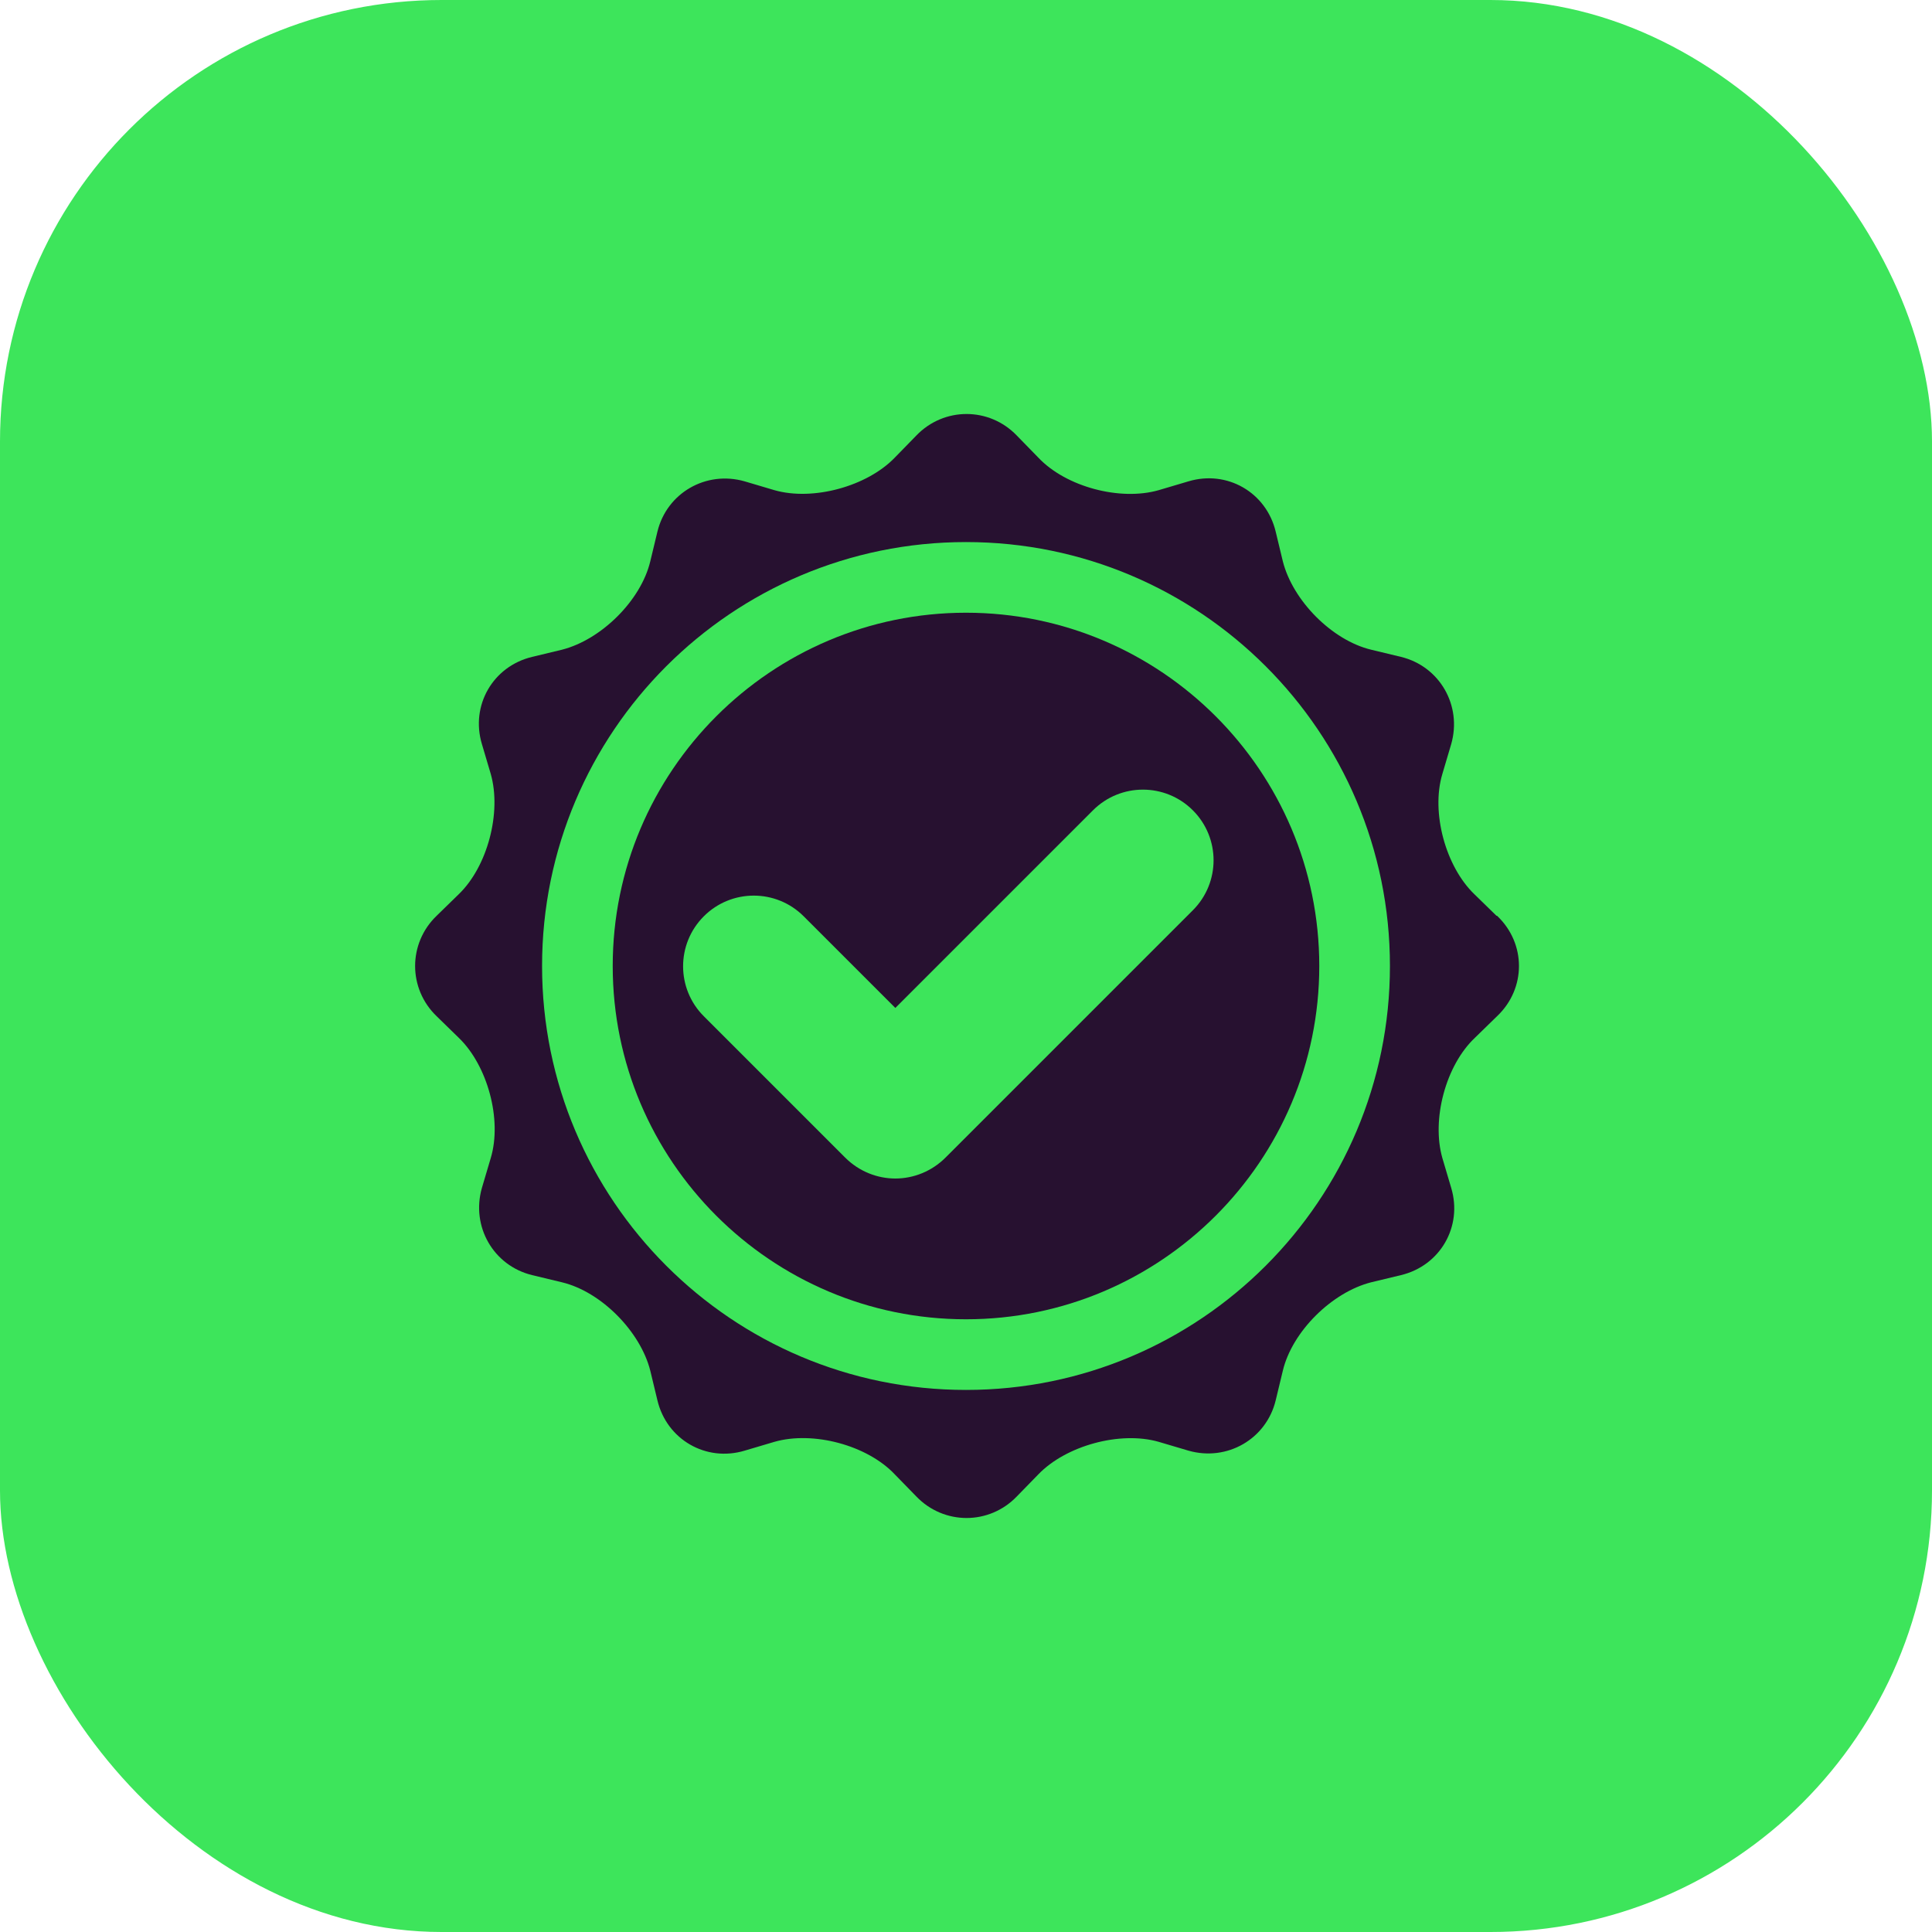
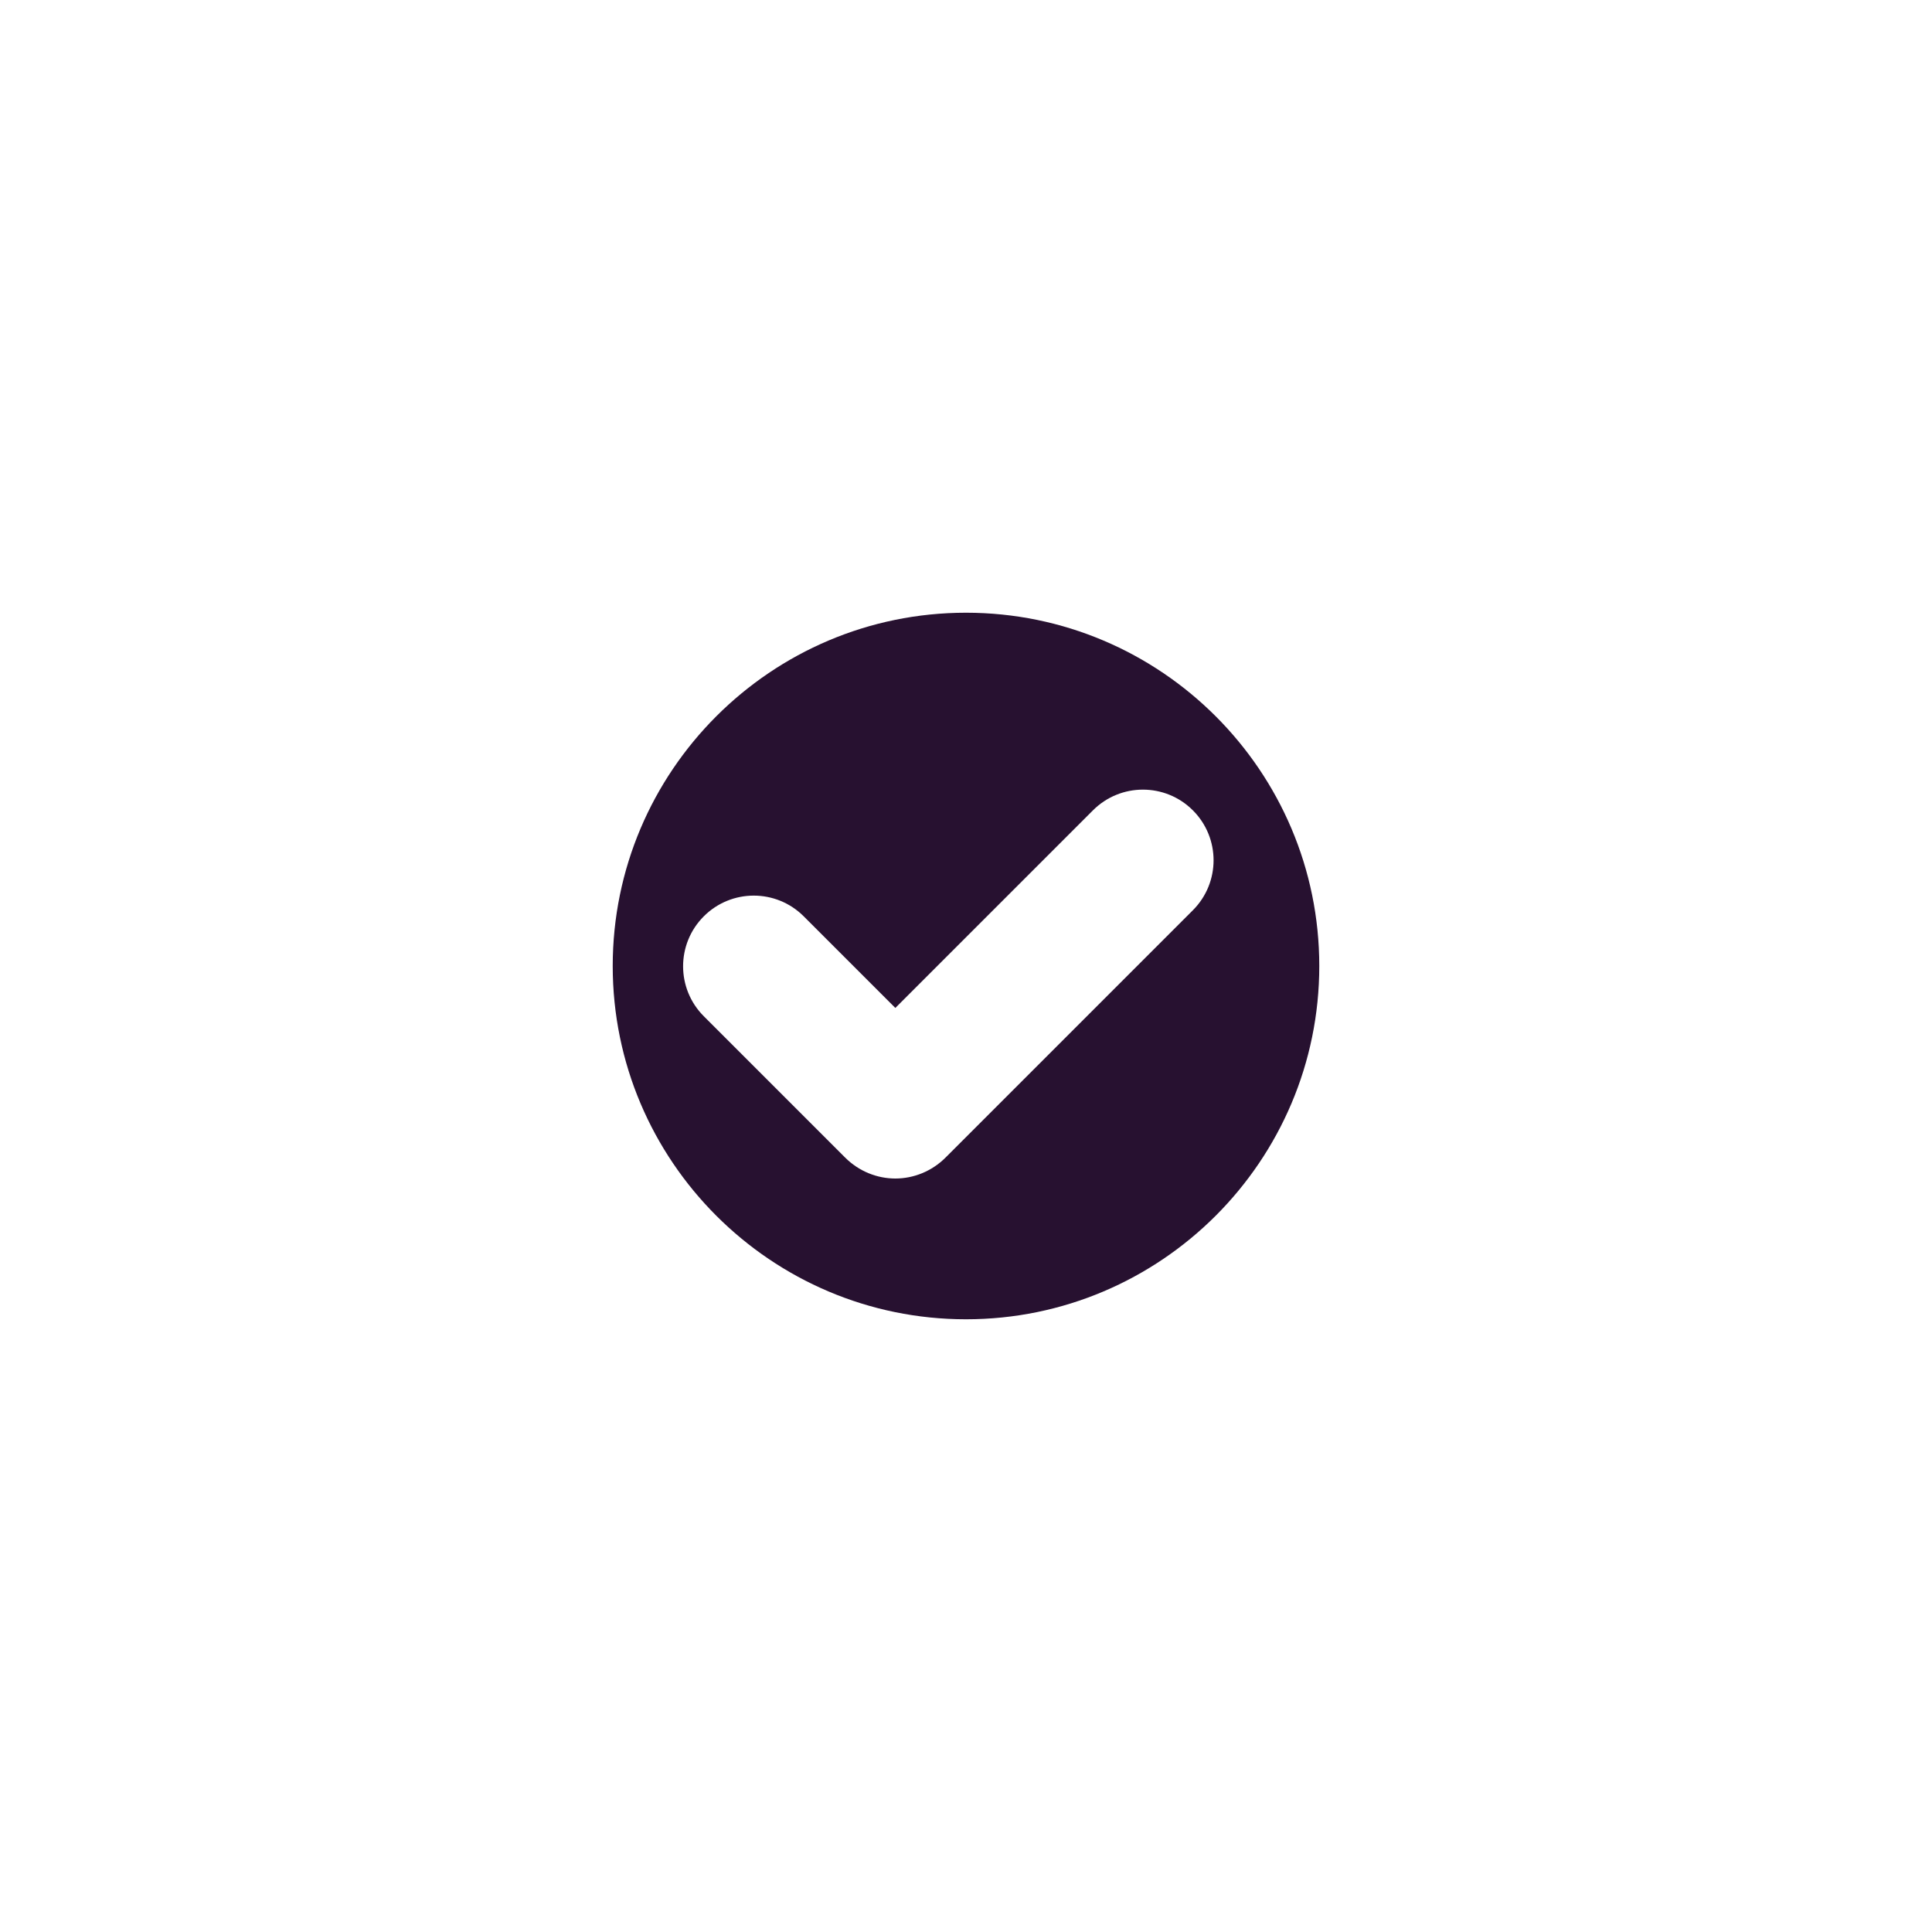
<svg xmlns="http://www.w3.org/2000/svg" id="Layer_1" data-name="Layer 1" viewBox="0 0 35 35">
  <defs>
    <style>
      .cls-1 {
        fill: #271130;
      }

      .cls-2 {
        fill: #3de55b;
      }
    </style>
  </defs>
-   <rect class="cls-2" width="35" height="35" rx="8" ry="8" />
  <g>
    <path class="cls-1" d="M17.5,11.1c-3.53,0-6.4,2.87-6.4,6.4s2.87,6.4,6.4,6.4,6.4-2.87,6.4-6.4-2.87-6.4-6.4-6.4ZM21.61,16.49l-4.48,4.48c-.25.25-.58.38-.91.38s-.66-.13-.91-.38l-2.56-2.56c-.5-.5-.5-1.31,0-1.81.5-.5,1.31-.5,1.81,0l1.66,1.66,3.58-3.58c.5-.5,1.31-.5,1.81,0s.5,1.31,0,1.81Z" />
-     <path class="cls-1" d="M27.11,16.59l-.4-.39c-.52-.5-.79-1.48-.58-2.18l.16-.54c.2-.7-.21-1.41-.91-1.58l-.54-.13c-.71-.17-1.42-.89-1.6-1.6l-.13-.54c-.17-.71-.88-1.12-1.58-.91l-.54.16c-.7.2-1.68-.06-2.18-.59l-.39-.4c-.5-.52-1.32-.52-1.82,0l-.39.4c-.5.52-1.48.79-2.18.59l-.54-.16c-.7-.2-1.41.21-1.58.91l-.13.54c-.17.71-.89,1.42-1.6,1.6l-.54.13c-.71.17-1.12.88-.91,1.58l.16.54c.2.7-.06,1.68-.58,2.18l-.4.39c-.52.5-.52,1.32,0,1.82l.4.39c.52.5.79,1.48.58,2.18l-.16.54c-.2.7.21,1.41.91,1.58l.54.13c.71.17,1.42.89,1.6,1.6l.13.54c.17.71.88,1.12,1.58.91l.54-.16c.7-.2,1.68.06,2.18.59l.39.4c.5.52,1.32.52,1.82,0l.39-.4c.5-.52,1.48-.79,2.18-.59l.54.16c.7.2,1.41-.21,1.58-.91l.13-.54c.17-.71.89-1.42,1.6-1.6l.54-.13c.71-.17,1.12-.88.91-1.58l-.16-.54c-.2-.7.06-1.68.59-2.18l.4-.39c.53-.5.53-1.32,0-1.82ZM17.5,25.18c-4.24,0-7.68-3.44-7.68-7.68s3.44-7.68,7.68-7.68,7.68,3.44,7.68,7.68-3.44,7.68-7.68,7.68Z" />
  </g>
</svg>